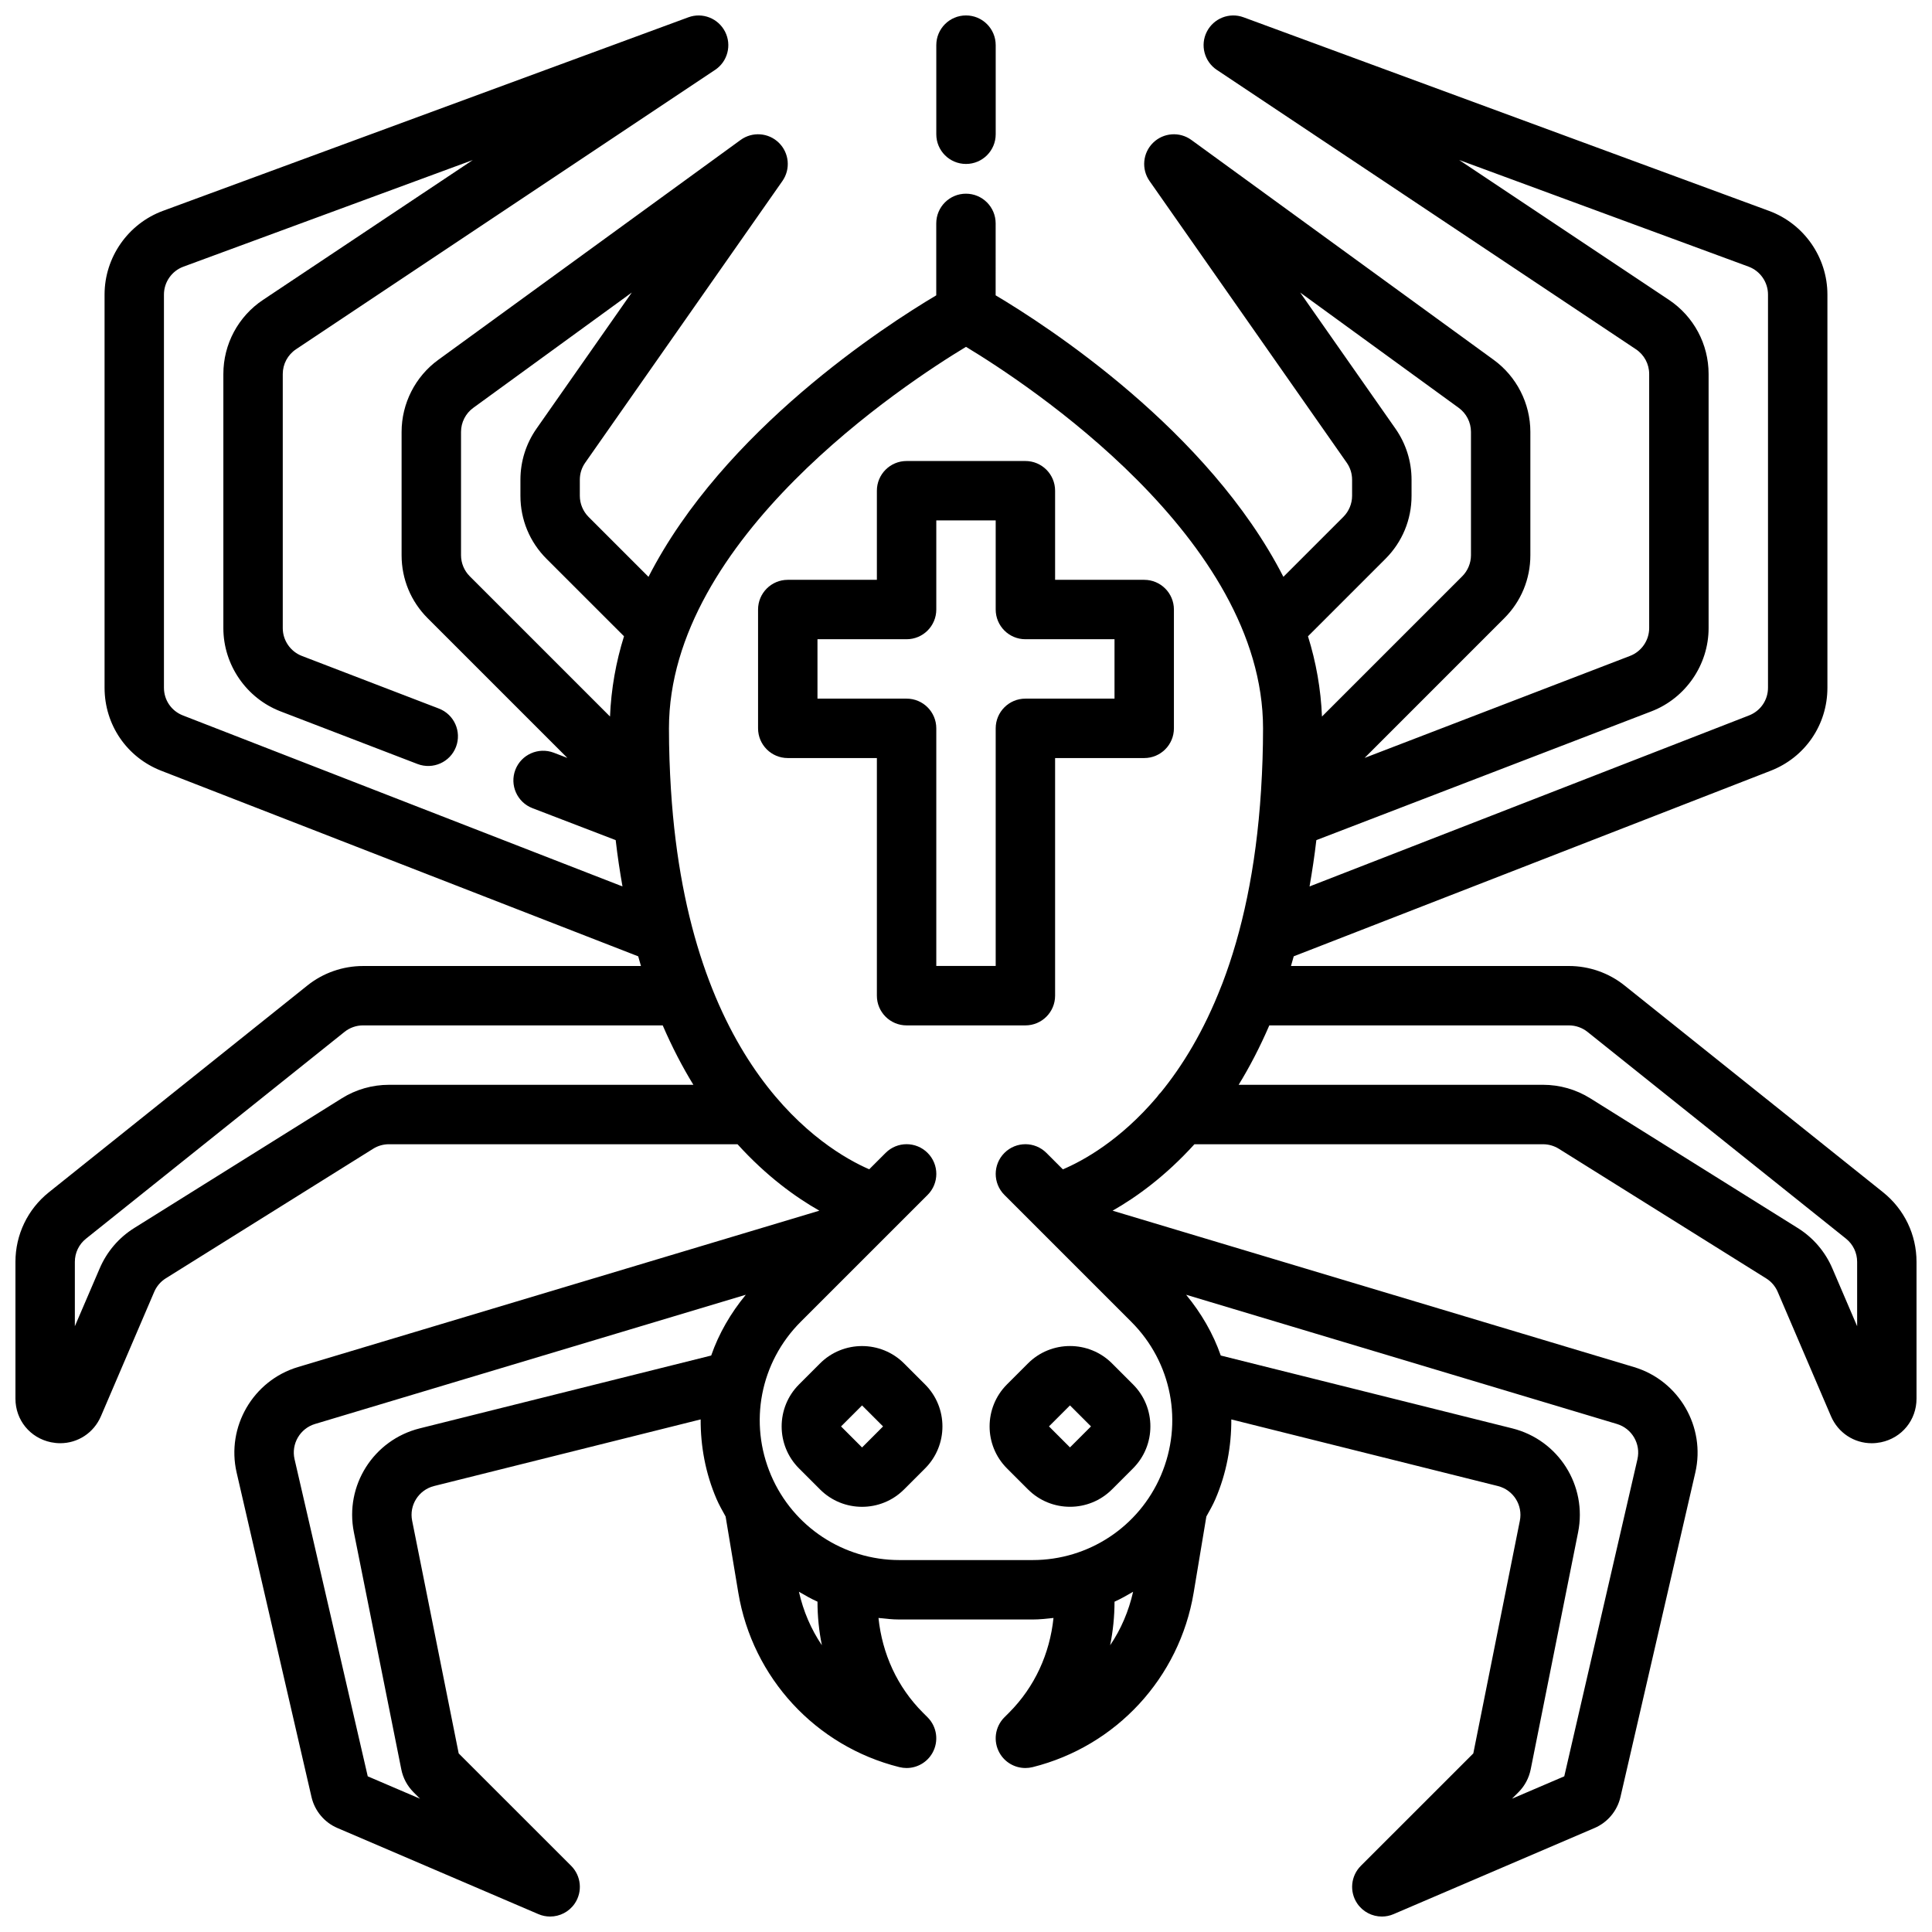
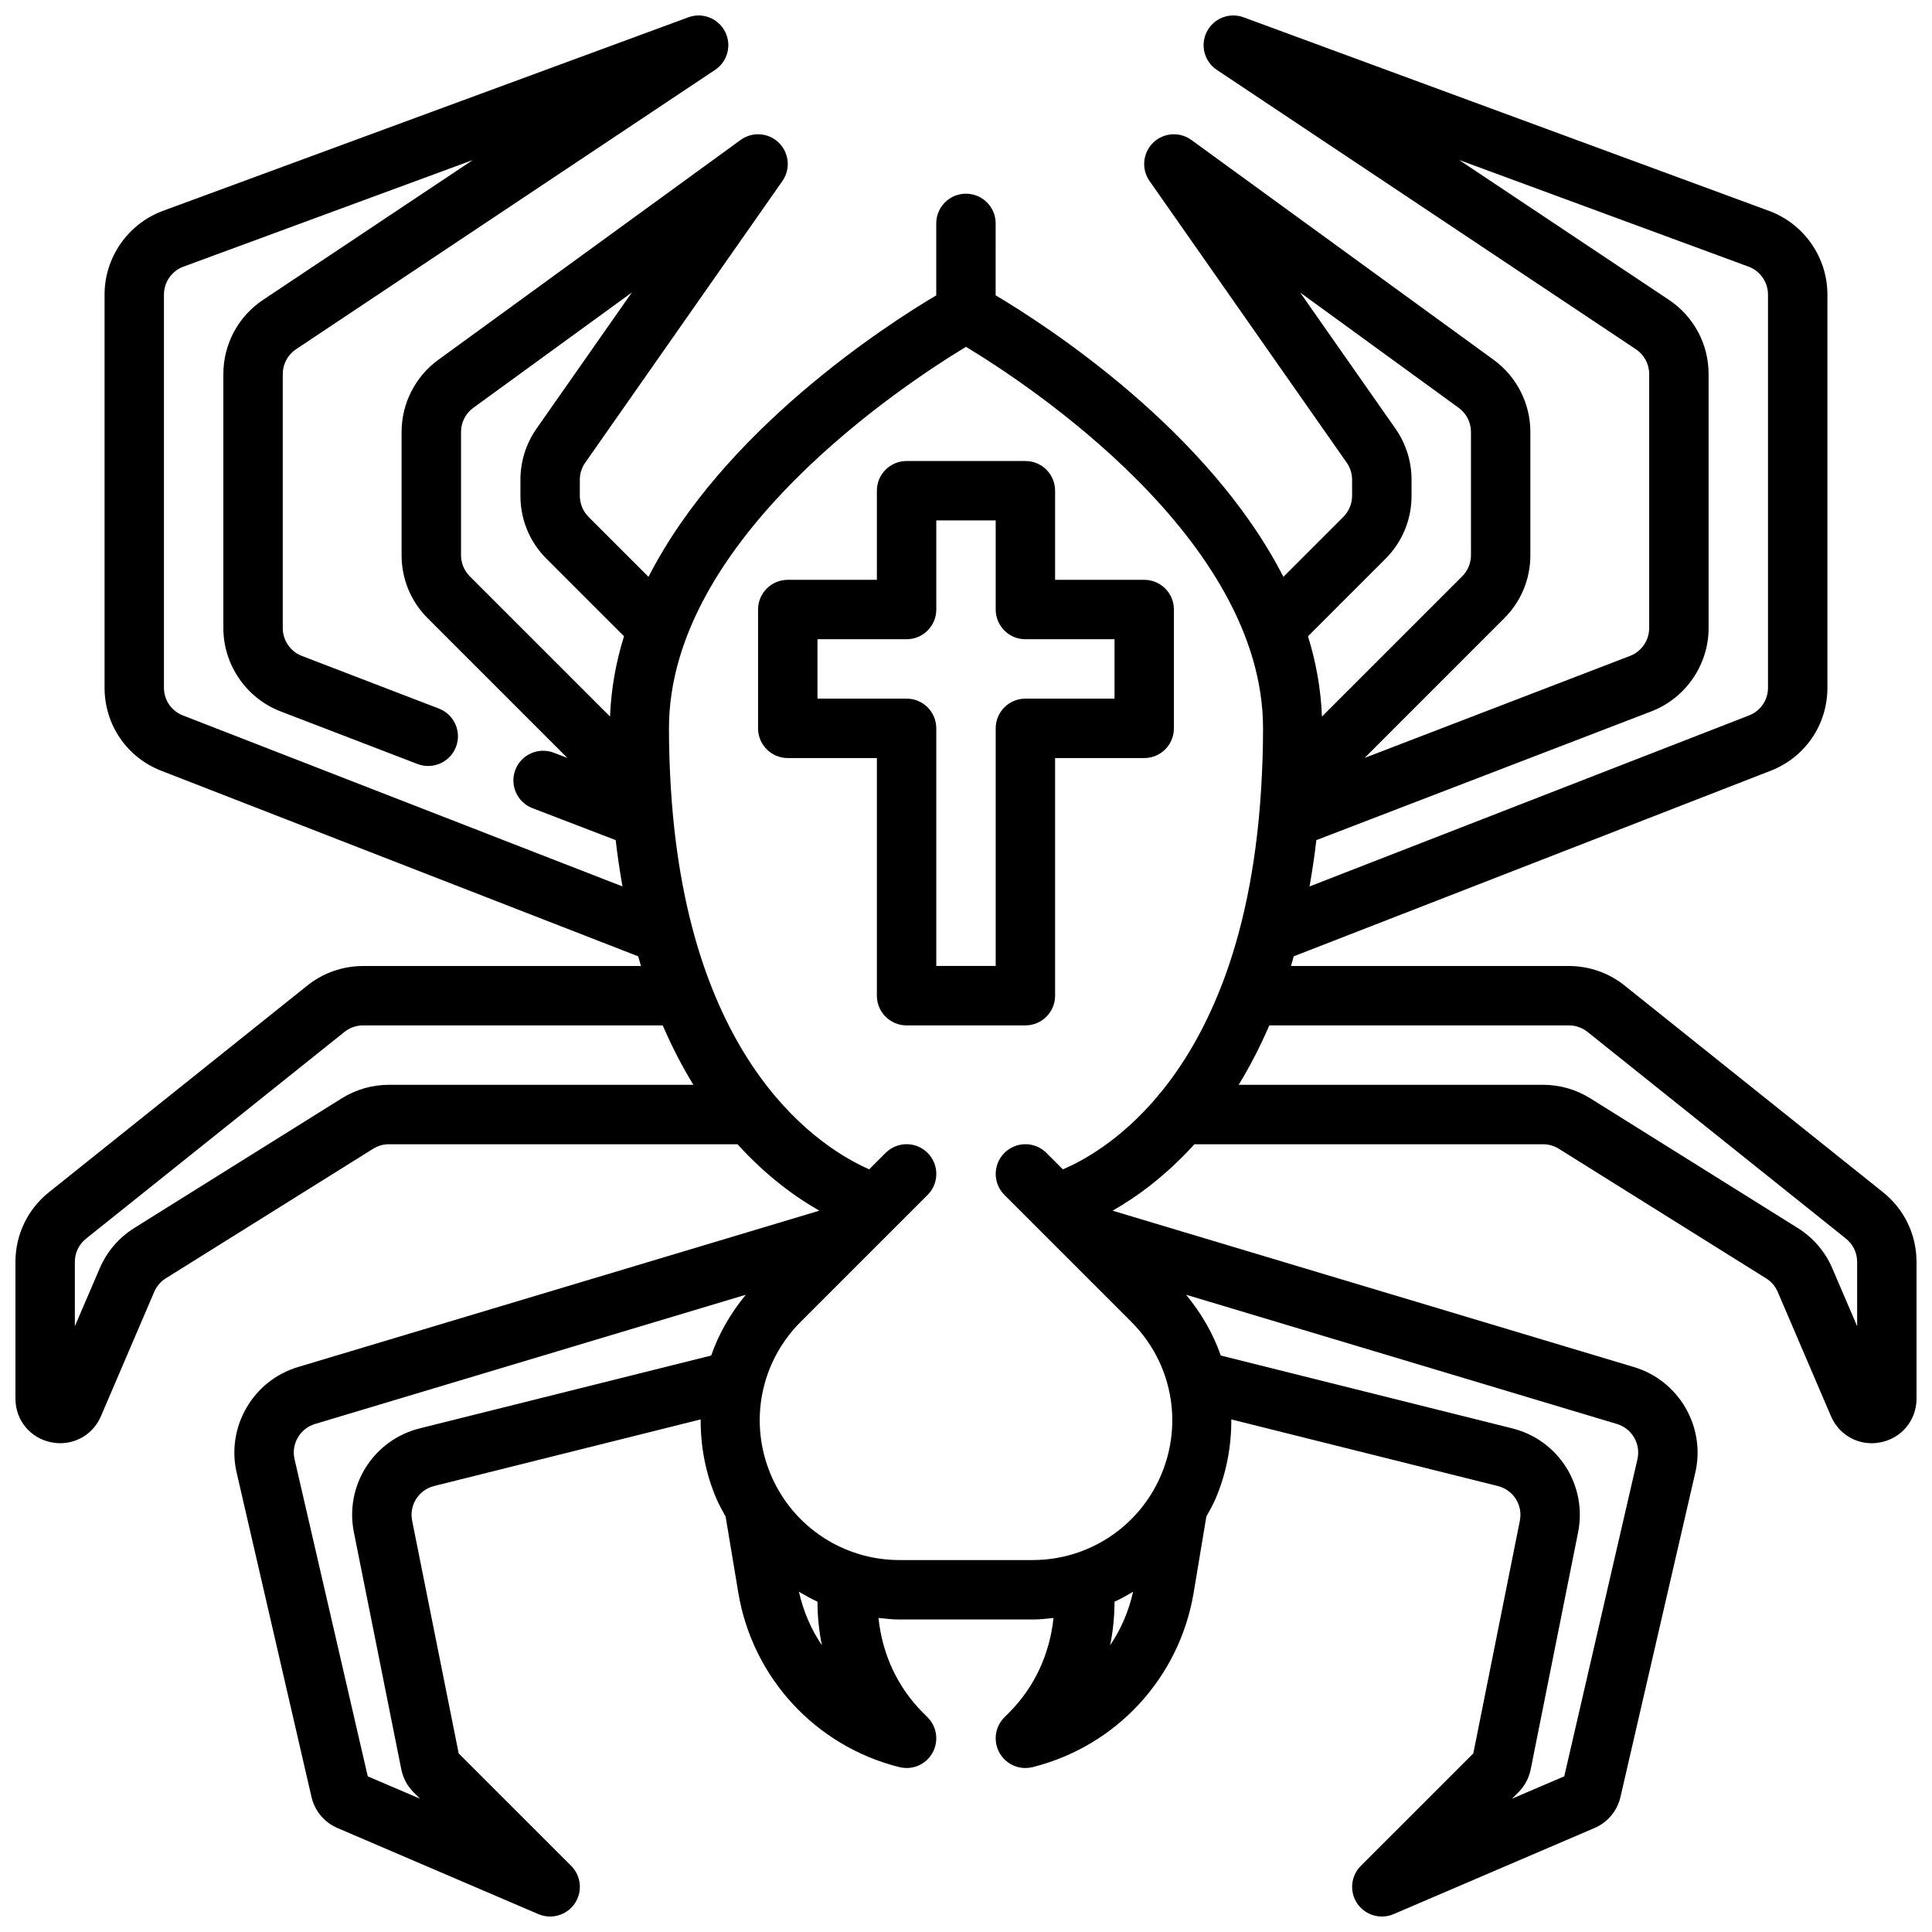
<svg xmlns="http://www.w3.org/2000/svg" width="800px" height="800px" version="1.1" viewBox="144 144 512 512">
  <defs>
    <clipPath id="b">
-       <path d="m392 148.09h16v39.906h-16z" />
-     </clipPath>
+       </clipPath>
    <clipPath id="a">
      <path d="m148.09 148.09h503.81v503.81h-503.81z" />
    </clipPath>
  </defs>
  <g clip-path="url(#b)">
-     <path d="m400 187.45c4.344 0 7.871-3.519 7.871-7.871v-23.617c0-4.352-3.527-7.871-7.871-7.871s-7.871 3.519-7.871 7.871v23.617c-0.004 4.352 3.523 7.871 7.871 7.871z" />
-   </g>
-   <path d="m383.58 505.32c-6.133-6.133-16.129-6.133-22.262 0l-5.566 5.566c-6.141 6.133-6.141 16.129 0 22.262l5.566 5.566c3.07 3.07 7.102 4.606 11.133 4.606s8.062-1.535 11.133-4.606l5.566-5.566c6.141-6.133 6.141-16.129 0-22.262zm-11.125 22.273-5.57-5.574 5.566-5.566 5.566 5.566z" />
-   <path d="m410.86 533.14 5.566 5.566c3.07 3.07 7.102 4.606 11.133 4.606s8.062-1.535 11.133-4.606l5.566-5.566c6.141-6.133 6.141-16.129 0-22.262l-5.566-5.566c-6.133-6.133-16.129-6.133-22.262 0l-5.566 5.566c-6.144 6.133-6.144 16.129-0.004 22.262zm16.695-16.695 5.566 5.566-5.566 5.566-5.566-5.566z" />
+     </g>
  <g clip-path="url(#a)">
    <path d="m574.54 405.18c-4.164-3.348-9.406-5.18-14.758-5.18h-73.66c0.25-0.836 0.488-1.707 0.73-2.566l126.37-49.168c9.156-3.551 15.062-12.195 15.062-22.012v-104.2c0-9.848-6.211-18.75-15.453-22.16l-139.27-51.309c-3.754-1.387-7.926 0.262-9.738 3.816-1.812 3.551-0.668 7.902 2.644 10.117l111.07 74.043c2.199 1.465 3.512 3.914 3.512 6.551v67.352c0 3.234-2.031 6.188-5.055 7.352l-70.359 27.039 37.008-37.016c4.461-4.449 6.918-10.387 6.918-16.691v-32.691c0-7.535-3.637-14.672-9.723-19.098l-80.113-58.27c-3.117-2.266-7.398-1.945-10.148 0.746-2.746 2.699-3.141 6.984-0.938 10.133l52.262 74.66c0.93 1.324 1.418 2.883 1.418 4.512v4.258c0 2.07-0.844 4.102-2.305 5.566l-15.902 15.902c-19.895-38.887-62.73-66.566-76.258-74.602l0.004-19.062c0-4.352-3.527-7.871-7.871-7.871s-7.871 3.519-7.871 7.871v19.066c-13.531 8.039-56.363 35.707-76.258 74.602l-15.902-15.902c-1.457-1.473-2.297-3.496-2.297-5.566v-4.258c0-1.629 0.488-3.188 1.426-4.519l52.262-74.652c2.203-3.148 1.812-7.43-0.938-10.133-2.746-2.699-7.039-3.008-10.148-0.746l-80.105 58.262c-6.094 4.418-9.73 11.566-9.73 19.102v32.691c0 6.305 2.457 12.242 6.918 16.695l37.016 37.016-3.613-1.387c-4.055-1.535-8.613 0.473-10.172 4.527-1.559 4.062 0.473 8.613 4.527 10.172l22.059 8.469c0.488 4.281 1.109 8.336 1.801 12.273l-116.5-45.32c-3.047-1.188-5.016-4.062-5.016-7.336v-104.2c0-3.281 2.07-6.25 5.148-7.383l76.695-28.262-55.582 37.055c-6.582 4.391-10.516 11.738-10.516 19.648v67.352c0 9.707 6.086 18.562 15.145 22.051l36.328 13.957c4.055 1.543 8.613-0.473 10.172-4.527 1.559-4.062-0.473-8.613-4.527-10.172l-36.328-13.953c-3.016-1.168-5.047-4.117-5.047-7.356v-67.352c0-2.637 1.316-5.086 3.504-6.551l111.07-74.043c3.32-2.211 4.457-6.566 2.644-10.117-1.812-3.559-6-5.203-9.738-3.816l-139.26 51.301c-9.234 3.418-15.445 12.32-15.445 22.168v104.2c0 9.816 5.902 18.461 15.051 22.012l126.37 49.168c0.242 0.859 0.48 1.73 0.73 2.566h-73.66c-5.352 0-10.598 1.836-14.754 5.172l-68.512 54.805c-5.617 4.508-8.844 11.23-8.844 18.434v36.242c0 5.676 3.883 10.422 9.438 11.562 0.82 0.164 1.637 0.25 2.441 0.25 4.652 0 8.887-2.731 10.785-7.172l14.113-32.938c0.637-1.488 1.699-2.731 3.062-3.582l54.961-34.344c1.258-0.789 2.699-1.195 4.18-1.195h92.379c7.707 8.508 15.438 14.059 21.688 17.609l-138.21 41.449c-11.879 3.574-19.004 15.848-16.223 27.938l19.852 86.027c0.852 3.66 3.426 6.723 6.856 8.18l53.27 22.828c1.008 0.434 2.062 0.637 3.102 0.637 2.551 0 5.023-1.234 6.527-3.457 2.117-3.117 1.715-7.312-0.953-9.98l-29.805-29.797-12.336-61.668c-0.828-4.125 1.73-8.156 5.809-9.188l70.652-17.656c-0.031 7.086 1.266 14.242 4.195 21.066 0.699 1.629 1.574 3.133 2.418 4.668l3.363 20.184c3.754 22.547 20.508 40.691 42.676 46.23 0.645 0.16 1.281 0.238 1.918 0.238 2.785 0 5.434-1.48 6.848-3.992 1.746-3.086 1.219-6.949-1.281-9.445l-1.242-1.242c-6.816-6.816-10.785-15.625-11.77-25.09 1.832 0.195 3.668 0.41 5.539 0.41h35.297c1.875 0 3.707-0.211 5.543-0.41-0.984 9.453-4.953 18.262-11.77 25.09l-1.242 1.242c-2.504 2.496-3.031 6.367-1.281 9.445 1.418 2.512 4.062 3.992 6.848 3.992 0.637 0 1.273-0.078 1.914-0.234 22.168-5.543 38.918-23.688 42.676-46.23l3.363-20.184c0.844-1.527 1.723-3.039 2.418-4.668 2.93-6.824 4.227-13.98 4.195-21.066l70.652 17.656c4.086 1.031 6.644 5.062 5.816 9.188l-12.336 61.668-29.805 29.797c-2.668 2.668-3.07 6.856-0.953 9.98 1.508 2.219 3.981 3.453 6.523 3.453 1.039 0 2.094-0.203 3.102-0.637l53.246-22.82c3.457-1.473 6.023-4.527 6.879-8.203l19.844-86.008c2.785-12.09-4.336-24.363-16.23-27.938l-138.2-41.453c6.25-3.551 13.973-9.102 21.688-17.609h92.379c1.48 0 2.922 0.418 4.172 1.188l54.961 34.363c1.363 0.844 2.426 2.086 3.062 3.566l14.113 32.945c1.906 4.441 6.141 7.172 10.793 7.172 0.805 0 1.621-0.086 2.441-0.25 5.562-1.141 9.441-5.894 9.441-11.57v-36.242c0-7.203-3.227-13.926-8.863-18.445zm7.109-72.668c9.062-3.488 15.148-12.344 15.148-22.051v-67.352c0-7.91-3.938-15.258-10.516-19.648l-55.594-37.062 76.695 28.262c3.086 1.141 5.156 4.109 5.156 7.391v104.2c0 3.273-1.969 6.148-5.023 7.344l-116.47 45.32c0.684-3.945 1.309-7.996 1.801-12.273zm-70.492-40.414c4.461-4.457 6.918-10.391 6.918-16.699v-4.258c0-4.871-1.48-9.566-4.266-13.547l-25.254-36.07 42.02 30.559c2.031 1.473 3.246 3.852 3.246 6.371v32.691c0 2.07-0.844 4.102-2.305 5.566l-37.18 37.18c-0.301-7.328-1.574-14.445-3.707-21.27zm-244.98-0.953v-32.691c0-2.512 1.211-4.887 3.242-6.367l42.012-30.559-25.246 36.062c-2.785 3.988-4.266 8.68-4.266 13.551v4.258c0 6.305 2.457 12.242 6.918 16.695l20.531 20.523c-2.133 6.824-3.41 13.941-3.707 21.27l-37.18-37.18c-1.465-1.469-2.305-3.492-2.305-5.562zm-19.098 140.34c-4.426 0-8.754 1.234-12.516 3.59l-54.961 34.344c-4.102 2.559-7.273 6.266-9.188 10.73l-6.578 15.316v-17.059c0-2.402 1.078-4.644 2.953-6.141l68.512-54.805c1.375-1.109 3.125-1.723 4.91-1.723h79.414c2.519 5.824 5.25 11.059 8.125 15.742zm8.129 91.055c-12.25 3.07-19.902 15.168-17.422 27.543l12.57 62.844c0.457 2.273 1.566 4.352 3.227 6.023l1.73 1.73-13.855-5.934-19.398-84.051c-0.93-4.039 1.449-8.125 5.406-9.32l114.18-34.25c-4.023 4.894-7.164 10.312-9.172 16.105zm106.6 57.465c-2.875-4.234-4.922-9.035-6.086-14.176 1.605 0.945 3.219 1.867 4.922 2.629 0.004 3.926 0.398 7.785 1.164 11.547zm77.555-11.539c1.699-0.77 3.312-1.691 4.922-2.629-1.164 5.141-3.211 9.941-6.086 14.176 0.762-3.769 1.156-7.629 1.164-11.547zm138.58-37.77-19.395 84.047-13.855 5.934 1.746-1.746c1.637-1.652 2.746-3.731 3.211-6.023l12.562-62.828c2.473-12.375-5.18-24.473-17.43-27.543l-77.266-19.309c-2.008-5.793-5.156-11.211-9.18-16.105l114.18 34.25c3.973 1.191 6.352 5.285 5.422 9.324zm-152.27-76.801-4.359-4.359c-3.078-3.078-8.055-3.078-11.133 0-3.078 3.078-3.078 8.055 0 11.133l33.621 33.621c10.762 10.762 13.832 26.742 7.848 40.73-5.84 13.613-19.176 22.414-33.996 22.414h-35.297c-14.816 0-28.16-8.801-34-22.418-5.992-13.98-2.914-29.969 7.84-40.73l33.629-33.621c3.078-3.078 3.078-8.055 0-11.133-3.078-3.078-8.055-3.078-11.133 0l-4.344 4.344c-12.059-5.25-47.848-26.977-52.531-100.48 0-0.078-0.008-0.148-0.016-0.227-0.32-5.148-0.52-10.492-0.52-16.152 0-50.34 62.543-91.34 78.719-101.1 16.176 9.762 78.719 50.758 78.719 101.1 0 5.637-0.188 10.965-0.512 16.09 0 0.109-0.016 0.219-0.016 0.332-1.324 20.941-5.117 37.691-10.188 51.027-0.125 0.262-0.219 0.512-0.316 0.789-4.668 12.027-10.352 21.262-16.113 28.309-0.379 0.348-0.66 0.754-0.969 1.164-9.77 11.512-19.594 16.898-24.934 19.164zm210.49 41.57-6.566-15.32c-1.914-4.457-5.094-8.164-9.188-10.715l-54.969-34.363c-3.762-2.348-8.094-3.582-12.516-3.582h-80.668c2.875-4.684 5.606-9.918 8.125-15.742h79.414c1.785 0 3.527 0.613 4.922 1.73l68.496 54.789c1.871 1.5 2.949 3.746 2.949 6.144z" />
  </g>
  <path d="m455.1 337.02v-31.488c0-4.352-3.527-7.871-7.871-7.871h-23.617v-23.617c0-4.352-3.527-7.871-7.871-7.871h-31.488c-4.344 0-7.871 3.519-7.871 7.871v23.617h-23.617c-4.344 0-7.871 3.519-7.871 7.871v31.488c0 4.352 3.527 7.871 7.871 7.871h23.617v62.977c0 4.352 3.527 7.871 7.871 7.871h31.488c4.344 0 7.871-3.519 7.871-7.871v-62.977h23.617c4.344 0 7.871-3.519 7.871-7.871zm-15.742-7.875h-23.617c-4.344 0-7.871 3.519-7.871 7.871v62.977h-15.742v-62.977c0-4.352-3.527-7.871-7.871-7.871h-23.617v-15.742h23.617c4.344 0 7.871-3.519 7.871-7.871v-23.617h15.742v23.617c0 4.352 3.527 7.871 7.871 7.871h23.617z" />
</svg>